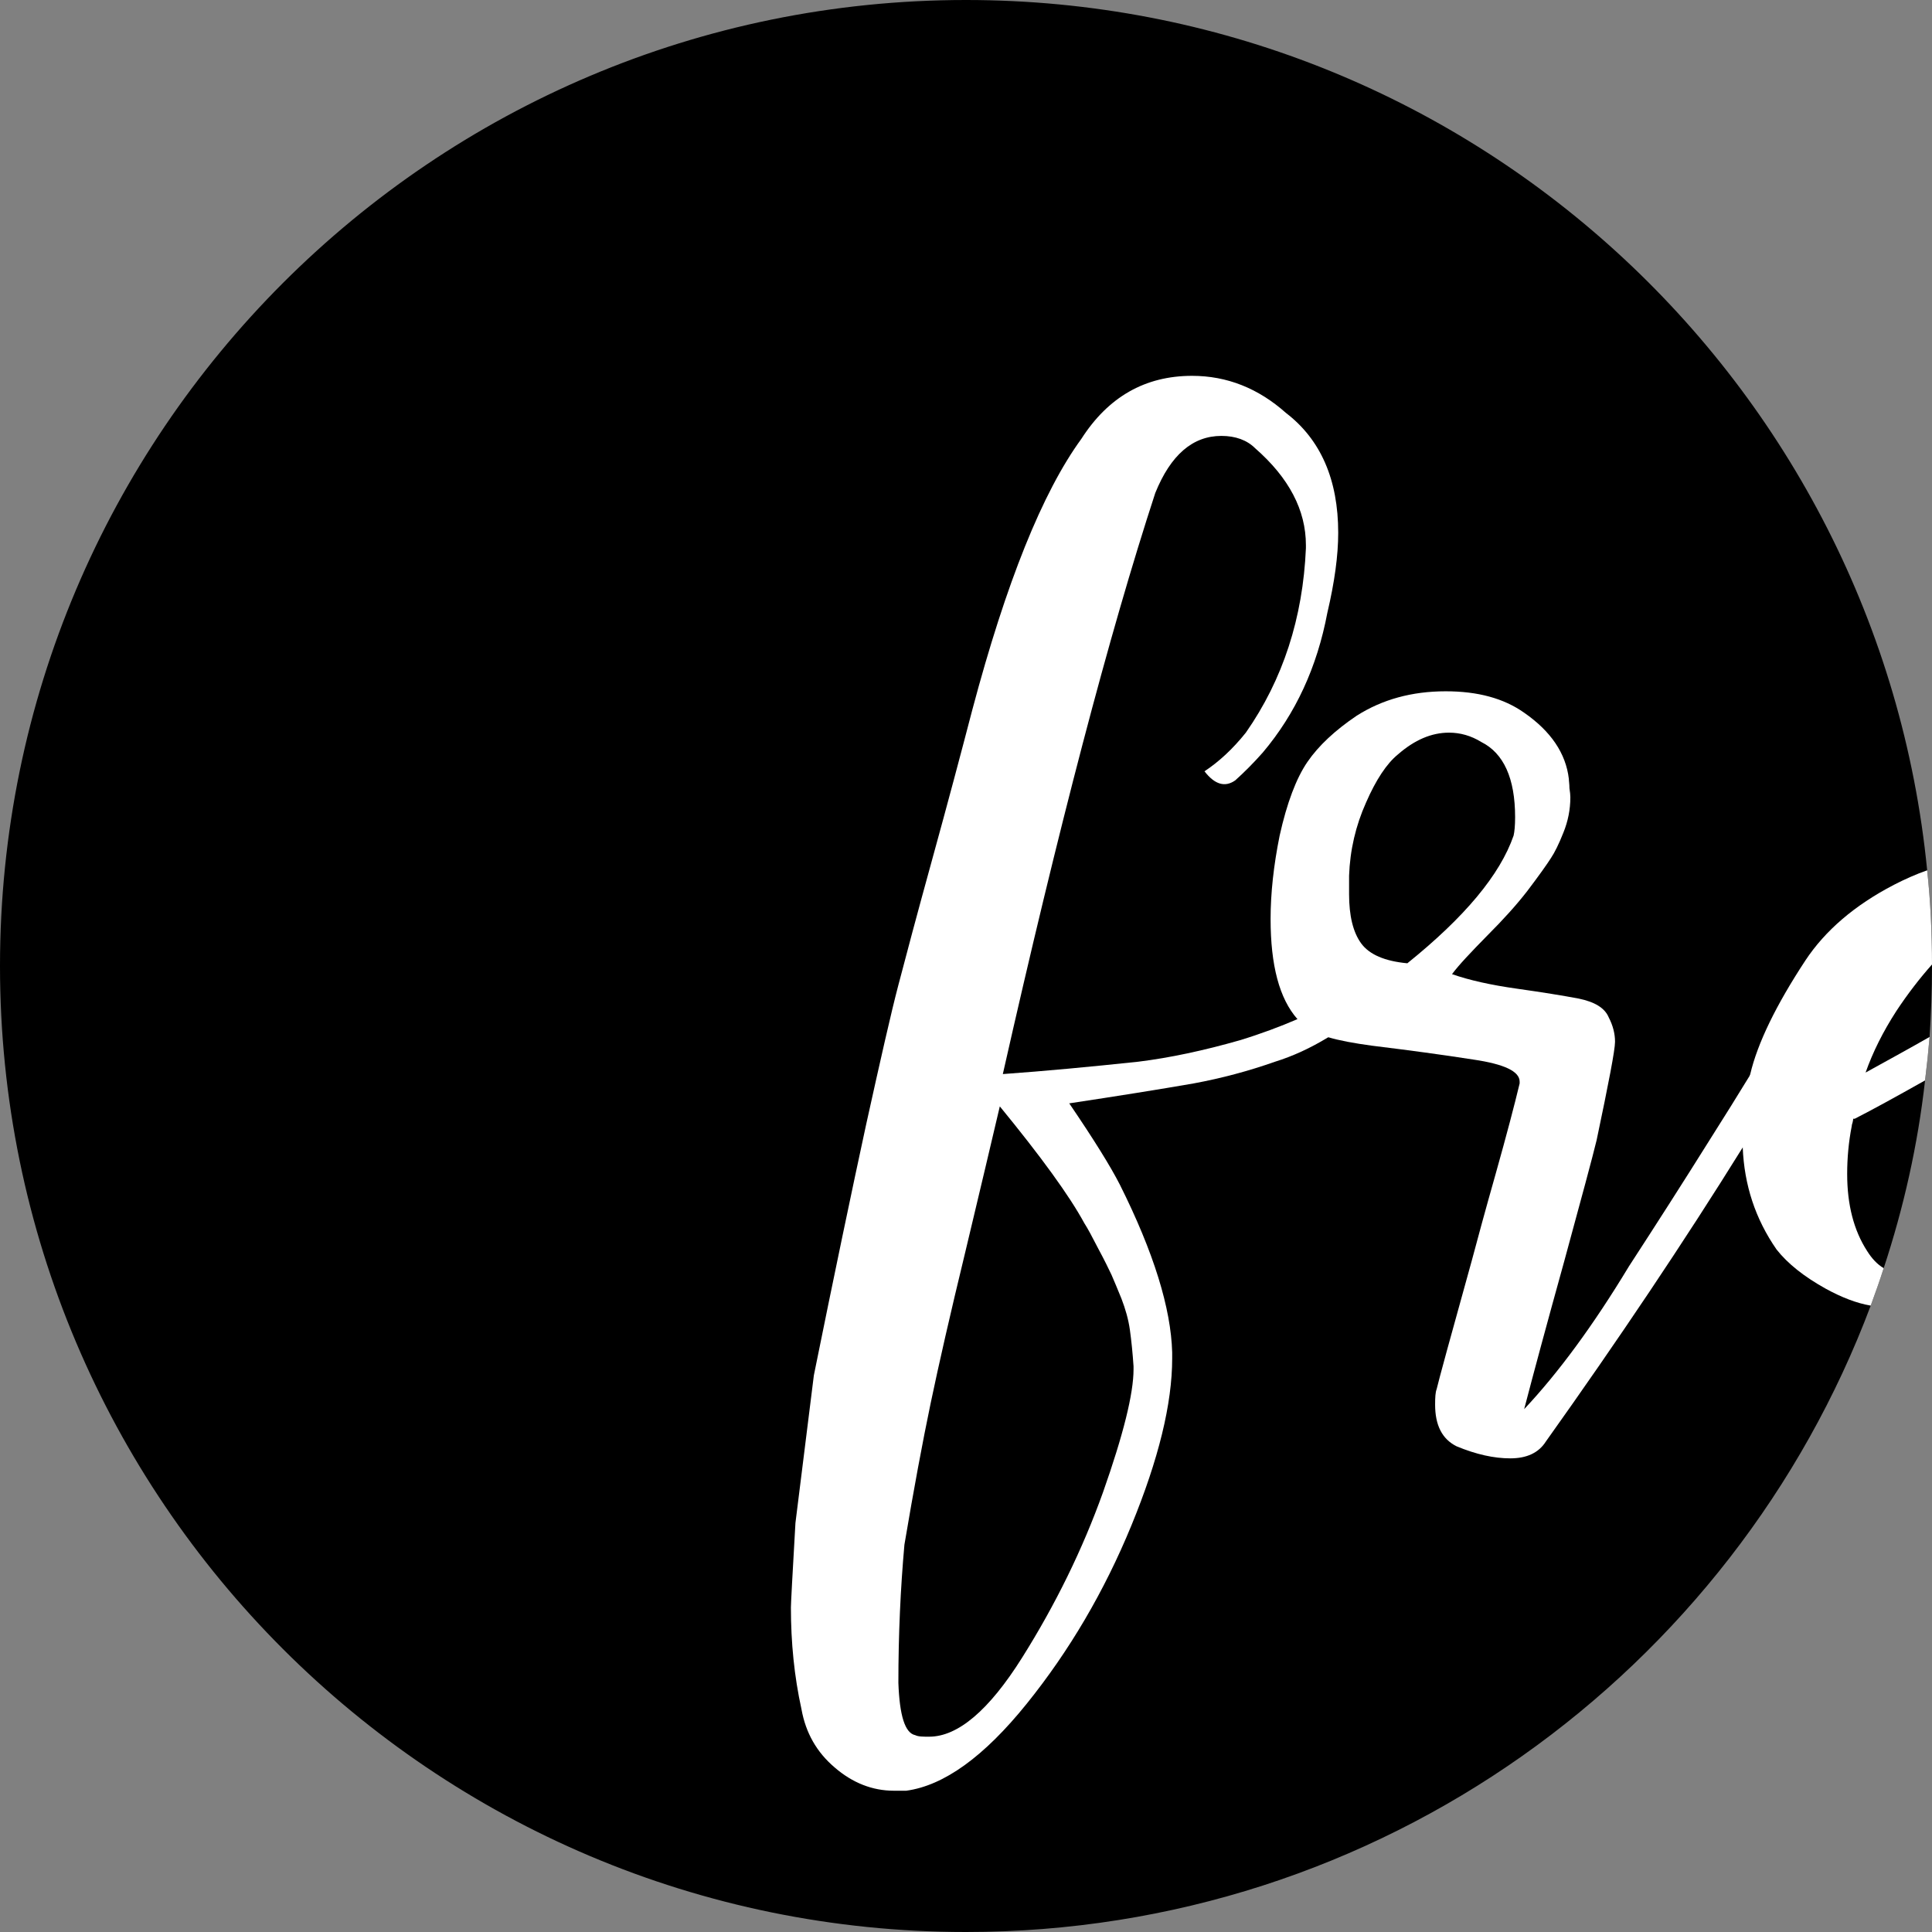
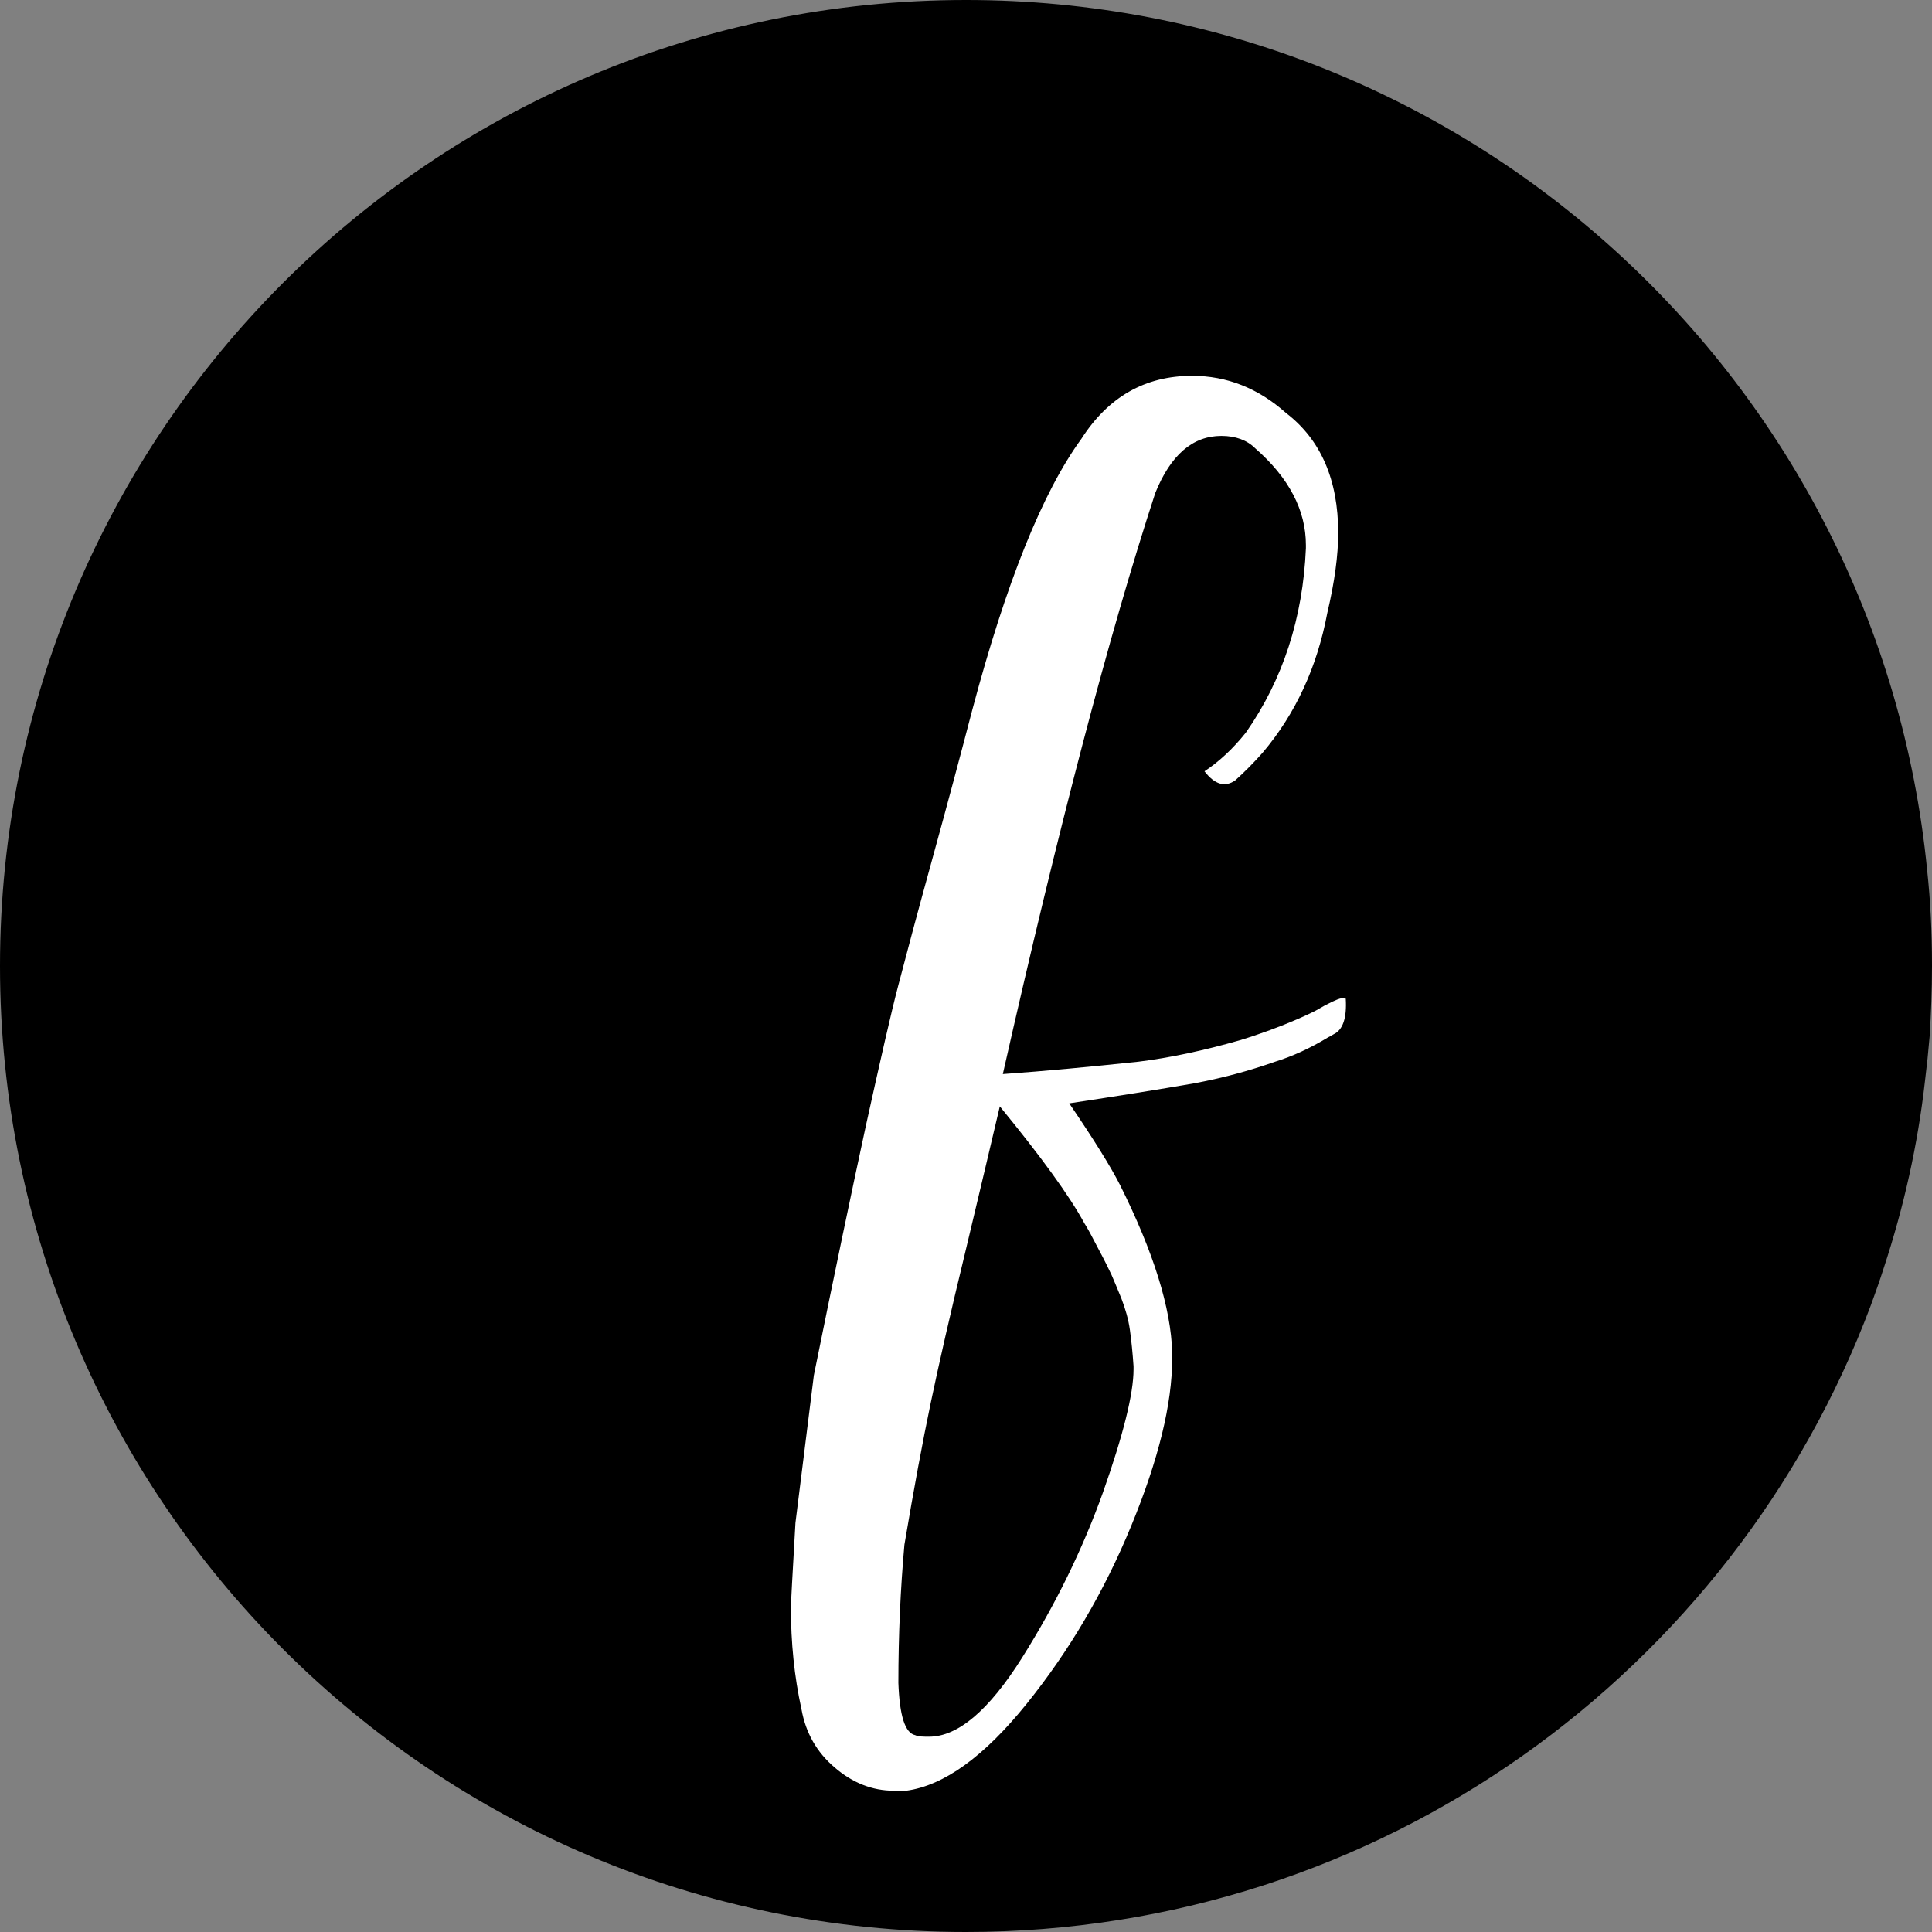
<svg xmlns="http://www.w3.org/2000/svg" id="Layer_2" viewBox="0 0 64 64">
  <rect x="0" y="0" width="64" height="64" fill="#808080" stroke="none" />
  <defs>
    <style>.cls-1{fill:#000;}.cls-1,.cls-2{stroke-width:0px;}.cls-2{fill:#fff;}</style>
  </defs>
  <g id="ic_freshIdea">
    <path class="cls-1" d="M64,31.95v.05c0,.79-.03,1.58-.08,2.35-.04.48-.09.96-.15,1.44-.24,2.14-.71,4.22-1.37,6.22-.13.41-.28.83-.43,1.24-4.55,12.12-16.25,20.75-29.97,20.75C14.33,64,0,49.67,0,32S14.33,0,32,0c16.61,0,30.25,12.65,31.84,28.83.11,1.02.16,2.07.16,3.12Z" />
    <path class="cls-2" d="M44.51,33.06s-.09,0-.21.05c-.12.05-.21.09-.28.13-.07.03-.16.08-.28.15-.12.07-.21.12-.28.15-.15.07-.31.15-.48.22-.58.25-1.22.49-1.91.7-1.19.34-2.31.58-3.36.71-1.6.17-3.09.31-4.49.41,1.84-8.15,3.52-14.57,5.05-19.25.51-1.26,1.24-1.89,2.19-1.89.47,0,.85.14,1.12.41,1.12.98,1.68,2.05,1.68,3.21v.1c-.1,2.31-.76,4.35-1.99,6.11-.44.55-.9.97-1.37,1.28.34.44.68.54,1.02.3.3-.27.61-.58.91-.92,1.09-1.29,1.8-2.83,2.14-4.63.24-1.02.36-1.9.36-2.65,0-1.76-.58-3.09-1.73-3.97-.92-.82-1.96-1.23-3.11-1.23-1.56,0-2.78.7-3.67,2.09-1.29,1.77-2.49,4.76-3.61,8.97-.38,1.46-.82,3.11-1.33,4.96-.51,1.85-.88,3.24-1.12,4.16-.24.91-.59,2.46-1.07,4.63-.47,2.17-1.05,4.94-1.73,8.3l-.61,4.89c-.1,1.73-.15,2.67-.15,2.8,0,1.16.11,2.28.35,3.37.14.78.5,1.42,1.1,1.93.59.51,1.25.77,1.96.77h.41c1.25-.17,2.58-1.13,3.99-2.88,1.41-1.75,2.57-3.72,3.47-5.91.9-2.19,1.35-4.03,1.35-5.53v-.2c-.04-1.46-.61-3.31-1.73-5.55-.31-.61-.87-1.51-1.68-2.7,1.59-.24,2.97-.46,4.12-.66.92-.17,1.82-.41,2.7-.72.58-.18,1.17-.45,1.76-.81.06-.03.12-.06.18-.1.3-.14.44-.53.4-1.18-.03,0-.06,0-.07-.02ZM35.92,40.52c.11.17.26.45.46.84.21.39.35.68.44.87.08.18.19.45.33.79.13.34.23.68.28,1.04.05.36.09.76.12,1.2v.1c0,.81-.34,2.17-1.01,4.07-.68,1.9-1.58,3.73-2.68,5.48-1.1,1.75-2.13,2.62-3.08,2.62-.2,0-.36,0-.46-.05-.34-.07-.52-.64-.56-1.73,0-1.6.07-3.13.2-4.58.31-1.84.6-3.4.87-4.69.27-1.29.65-2.96,1.15-5.02.49-2.05.87-3.66,1.14-4.81,1.36,1.66,2.3,2.95,2.8,3.87Z" />
-     <path class="cls-2" d="M58.79,34.31c-.24.39-.52.83-.82,1.31-.39.64-.84,1.36-1.34,2.15-.87,1.39-1.76,2.78-2.67,4.18-1.19,1.97-2.35,3.54-3.47,4.73.31-1.19.75-2.82,1.33-4.91.57-2.09.93-3.42,1.07-4,.4-1.9.61-2.99.61-3.26s-.07-.54-.21-.81c-.13-.31-.46-.51-.99-.62-.53-.1-1.21-.21-2.06-.33-.85-.12-1.57-.28-2.14-.48.23-.31.63-.73,1.17-1.28.54-.54.98-1.03,1.32-1.47.41-.54.67-.91.79-1.1.12-.18.26-.46.41-.84.15-.37.23-.76.23-1.17,0-.07-.01-.17-.03-.3,0-.14-.02-.24-.02-.31-.1-.85-.6-1.58-1.48-2.19-.68-.48-1.54-.71-2.6-.71-1.12,0-2.1.27-2.95.81-.71.48-1.26.99-1.63,1.53s-.68,1.36-.92,2.44c-.2.99-.3,1.91-.3,2.76,0,1.54.29,2.64.89,3.32.05.07.11.13.18.19.15.16.43.3.84.41.37.11.86.2,1.45.28,1.22.15,2.34.3,3.36.46,1.02.15,1.53.39,1.53.73v.06c-.17.71-.43,1.7-.79,2.98-.36,1.27-.62,2.23-.79,2.87-.71,2.55-1.1,3.98-1.17,4.28-.04.1-.05.27-.05.51,0,.68.23,1.14.71,1.38.65.27,1.24.4,1.78.4s.94-.18,1.18-.56c2.4-3.37,4.58-6.62,6.52-9.74.86-1.38,1.67-2.73,2.44-4.06-.44-.44-.9-.32-1.38.36ZM46.62,31.91c-.75-.07-1.26-.29-1.53-.66s-.4-.92-.4-1.63v-.61c.03-.85.22-1.66.56-2.42.33-.76.69-1.3,1.06-1.6.55-.48,1.11-.72,1.69-.72.37,0,.73.1,1.07.31.74.37,1.12,1.2,1.12,2.49,0,.28-.02.48-.05.61-.45,1.3-1.62,2.7-3.52,4.23Z" />
-     <path class="cls-2" d="M62.82,33.49c.37-.56.77-1.08,1.18-1.54,0-1.05-.05-2.1-.16-3.12-.37.13-.73.29-1.1.48-1.31.68-2.28,1.52-2.93,2.5-.98,1.49-1.59,2.75-1.83,3.77,0,.01-.01.03-.01.04-.16.76-.25,1.46-.25,2.1,0,.1,0,.2.01.29.05,1.25.42,2.37,1.12,3.38.37.47.91.9,1.63,1.3.53.29,1.02.48,1.49.56.15-.41.3-.83.43-1.24-.22-.13-.4-.33-.55-.57-.44-.68-.66-1.53-.66-2.55,0-.54.05-1.07.15-1.58,0-.03.01-.07.03-.13.01-.05.02-.09.02-.12h.05c.59-.3,1.37-.73,2.33-1.27.06-.48.11-.96.15-1.44-.63.36-1.34.75-2.12,1.18.24-.68.58-1.36,1.02-2.04Z" />
  </g>
</svg>